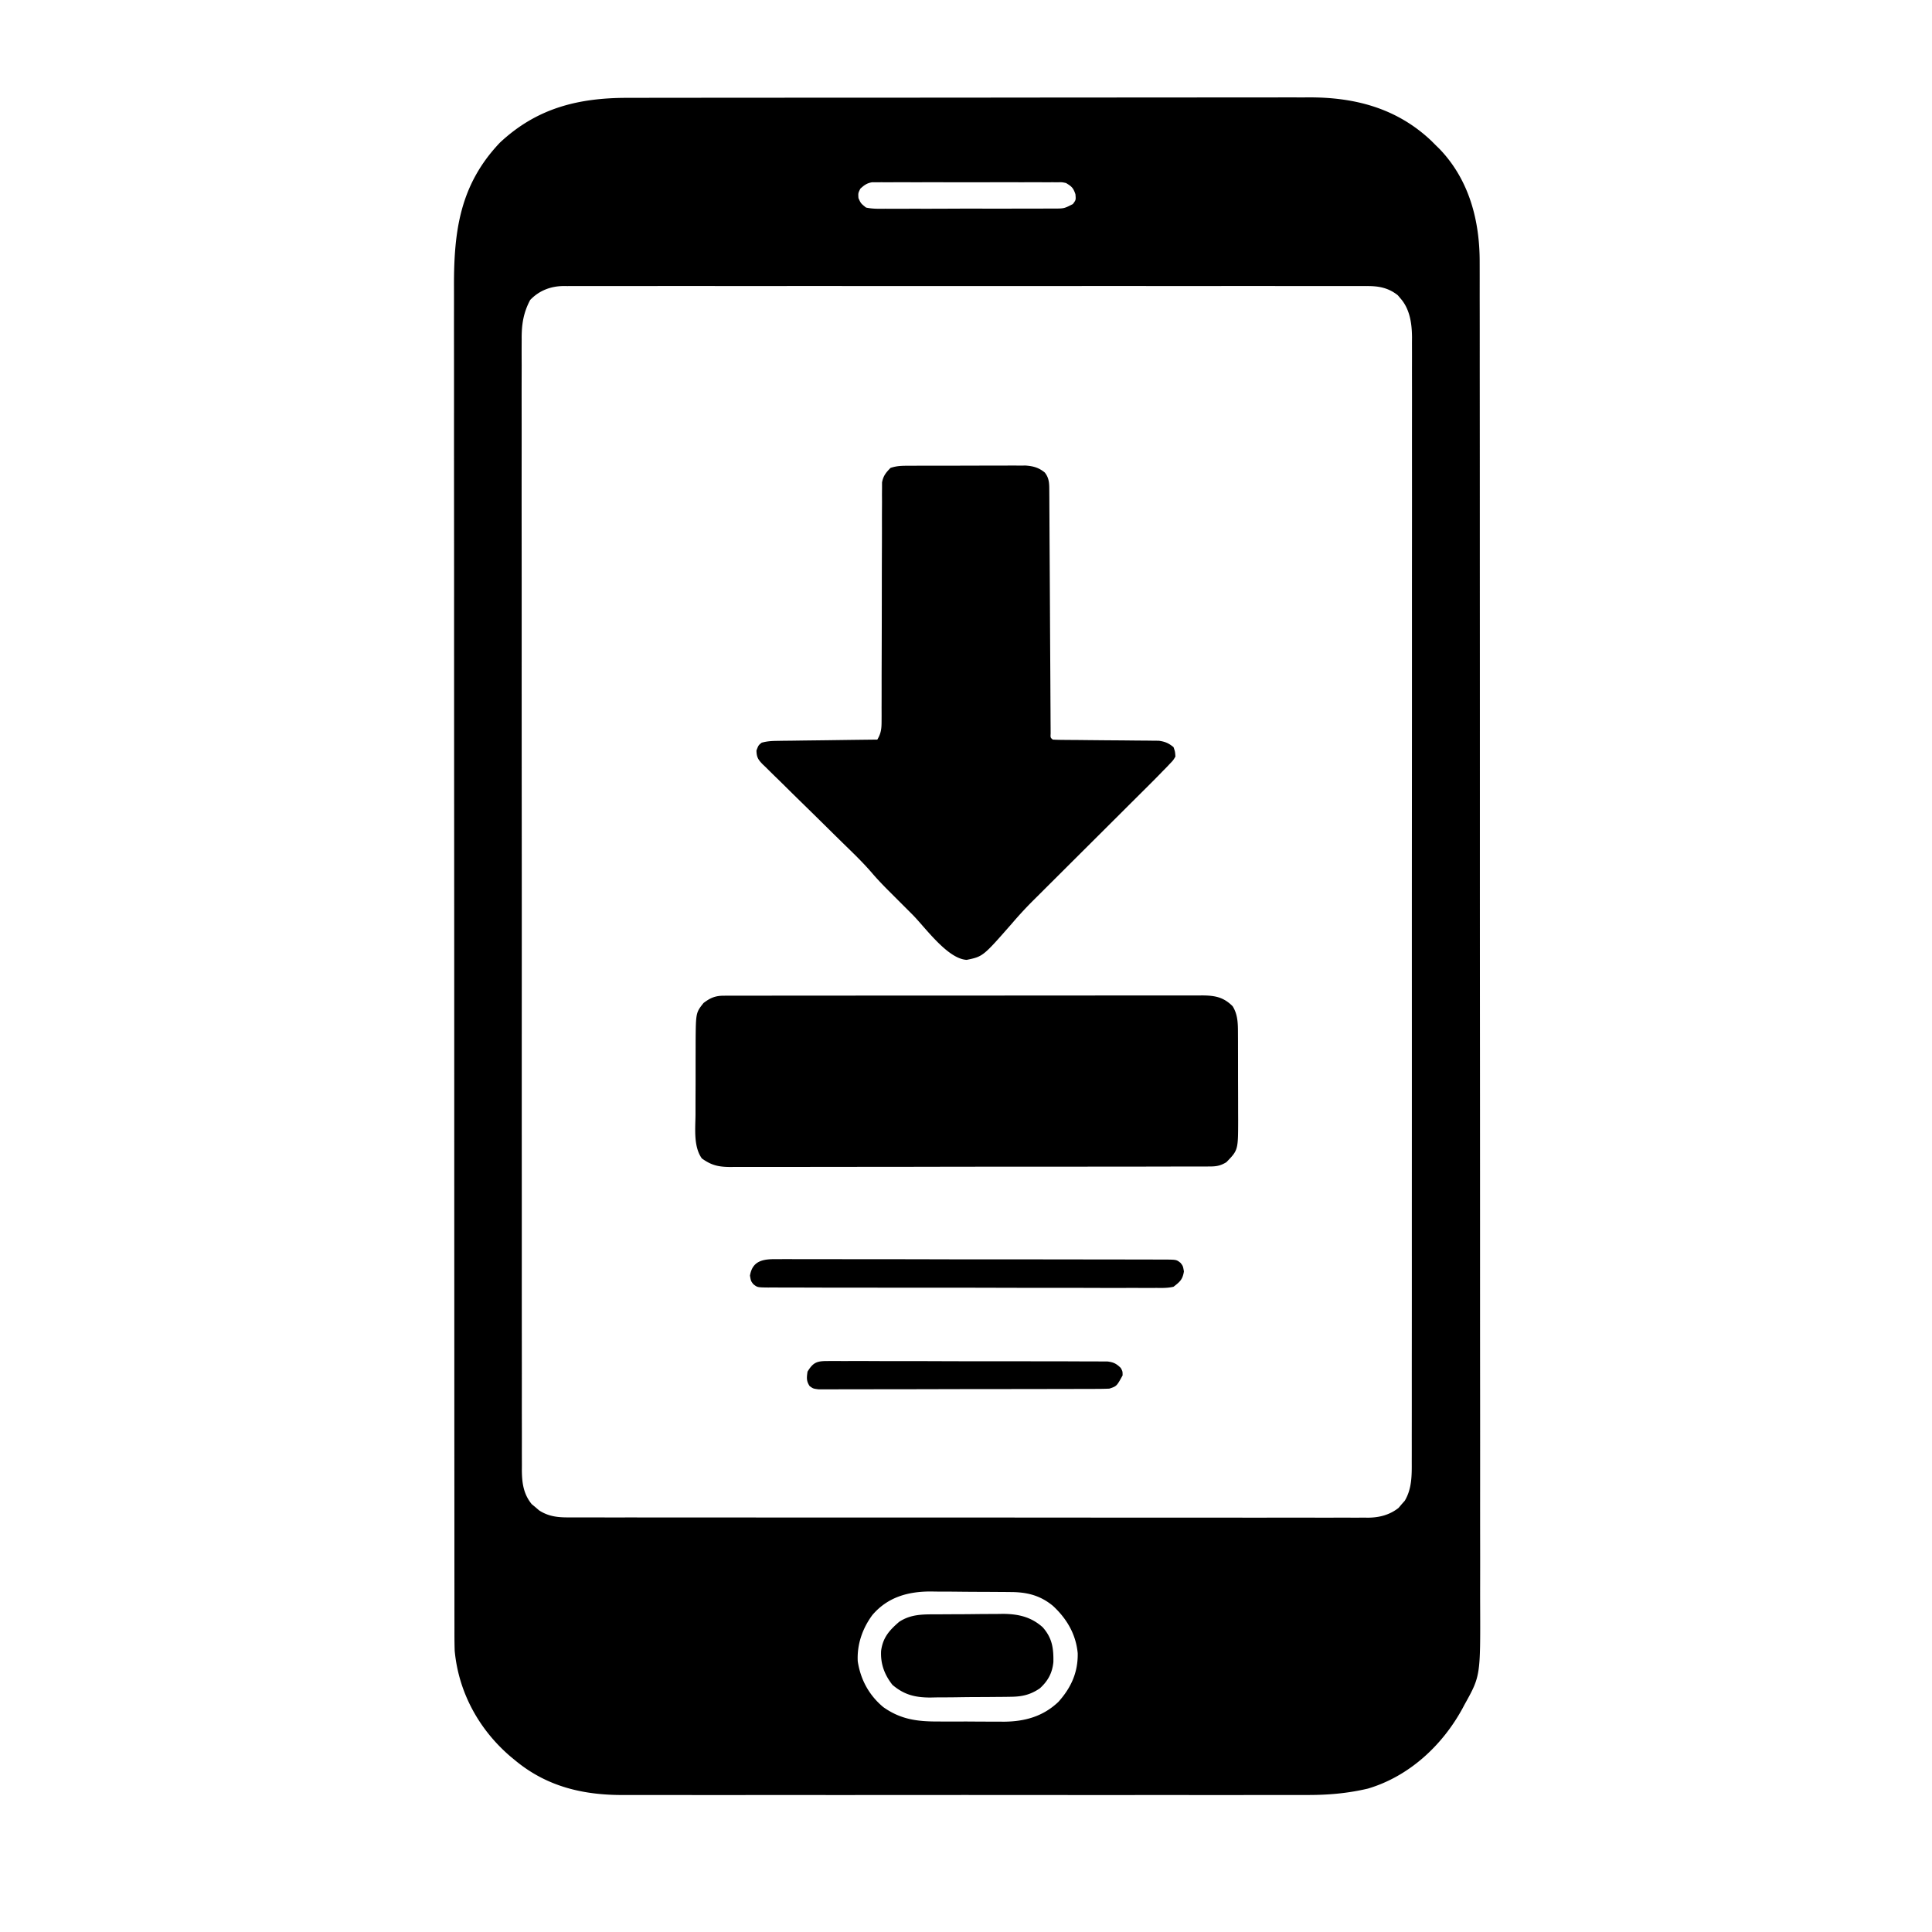
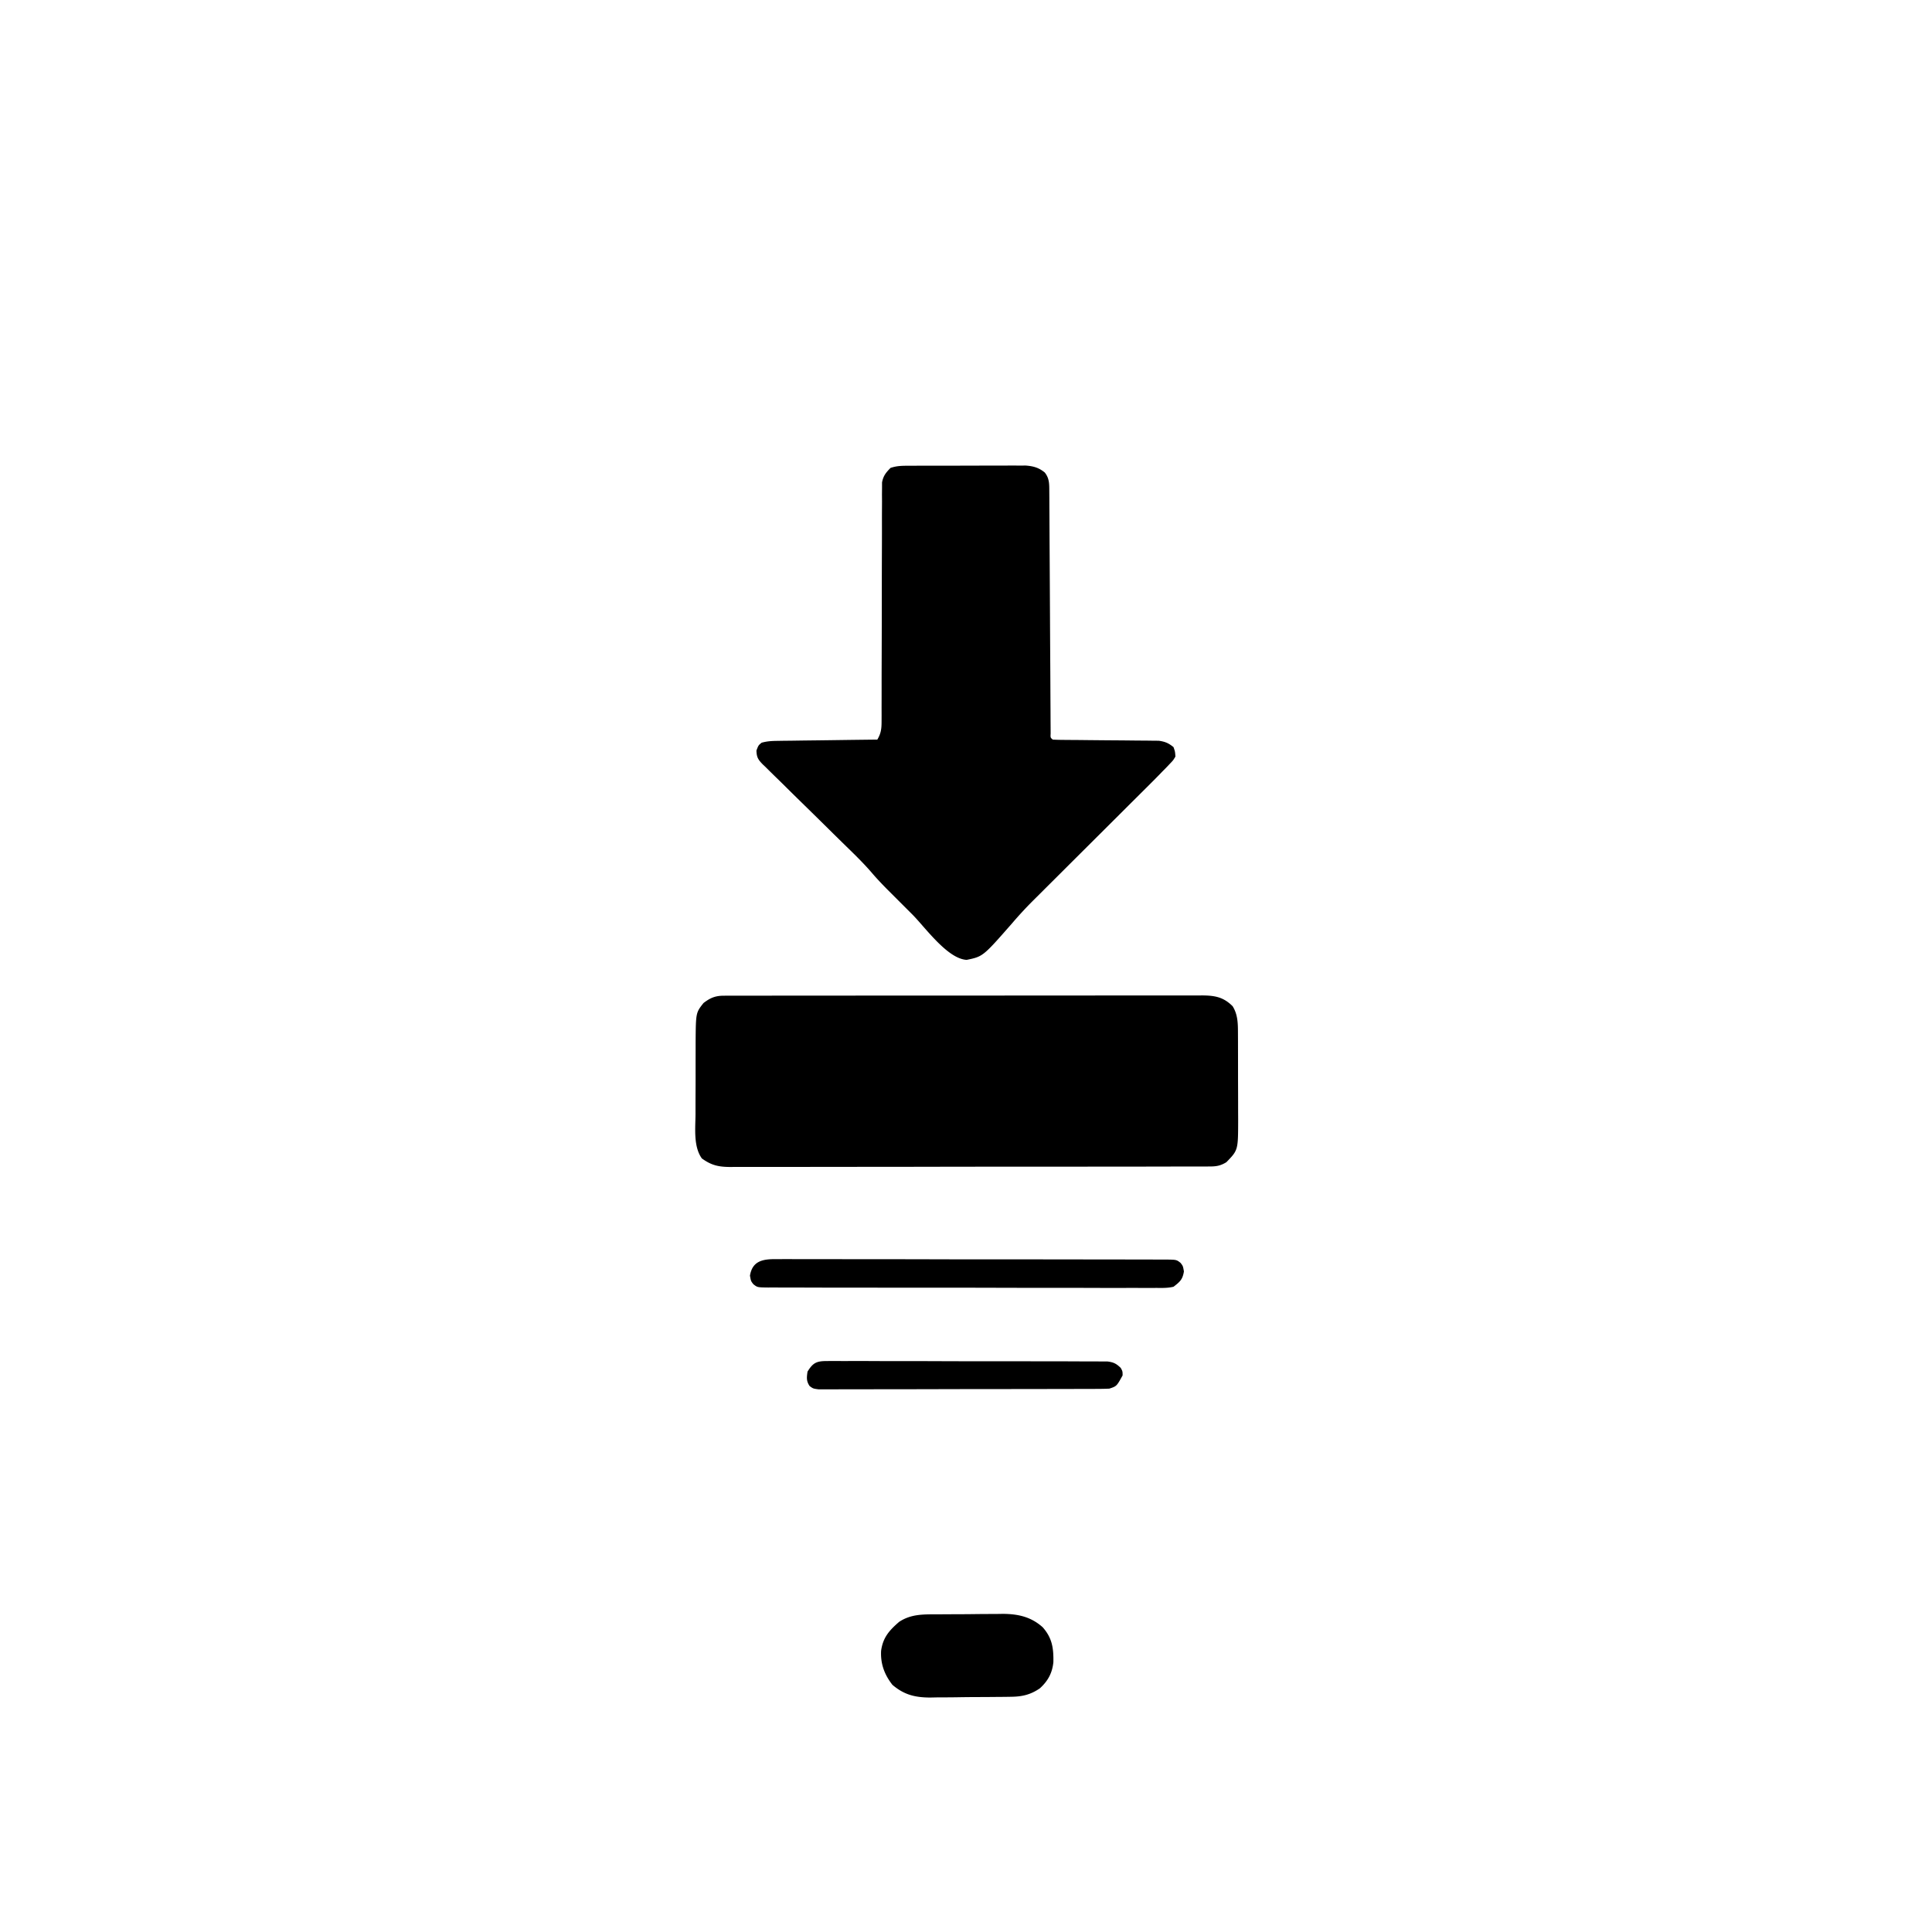
<svg xmlns="http://www.w3.org/2000/svg" width="1024" height="1024">
-   <path d="m332.692 51.86 4.822-.01c4.407-.007 8.815-.01 13.222-.01 4.757-.002 9.515-.01 14.272-.016 10.4-.014 20.798-.02 31.198-.024l19.494-.012c18.006-.012 36.011-.022 54.016-.026h6.99l7.017-.002h3.516c18.79-.005 37.579-.022 56.368-.046 19.31-.023 38.618-.036 57.927-.037 10.834 0 21.668-.007 32.502-.025 9.227-.015 18.455-.02 27.683-.012 4.703.004 9.406.003 14.108-.011 4.317-.013 8.633-.012 12.95 0 1.55.002 3.1 0 4.651-.01 24.606-.13 46.972 5.703 65.302 23.115L761 77l2.113 2.078c15.626 16.384 21.222 37.952 21.144 60.077l.01 3.868c.01 3.524.007 7.048.002 10.572-.003 3.841.005 7.682.012 11.524.01 6.726.013 13.452.011 20.178-.003 10.003.006 20.005.016 30.008.02 18.905.025 37.811.026 56.717a117501.33 117501.33 0 0 0 .017 56.419l.001 3.168c.013 29.4.02 58.799.02 88.199v3.358l-.001 16.85v10.147c-.002 35.092.013 70.184.04 105.276a143161.681 143161.681 0 0 1 .046 130.932v3.138c0 16.655.013 33.31.03 49.965.017 16.743.02 33.487.006 50.23-.007 9.942-.004 19.883.016 29.824.012 6.649.01 13.297-.005 19.946-.008 3.783-.01 7.566.007 11.348.151 37.522.151 37.522-8.261 52.615l-1.043 1.968C764.477 925.133 746.837 941.522 725 948c-11.02 2.59-21.46 3.434-32.736 3.381a2686.722 2686.722 0 0 1-18.112.011c-4.778-.007-9.557.004-14.335.012-9.343.013-18.685.01-28.028.002-7.597-.007-15.194-.008-22.792-.005l-3.284.002c-2.203 0-4.405.002-6.607.003a51684.4 51684.4 0 0 1-61.863-.018c-17.67-.013-35.338-.01-53.007.003a50122.834 50122.834 0 0 1-68.233.01l-3.271-.001c-7.583-.003-15.165.002-22.747.009-9.249.008-18.497.006-27.746-.01-4.713-.008-9.426-.011-14.139-.001-4.324.009-8.647.004-12.972-.012a679.465 679.465 0 0 0-4.662.006c-21.417.093-40.684-4.446-57.466-18.392l-2.613-2.156C253.768 916.52 243.073 896.96 241 875c-.146-4.171-.138-8.34-.131-12.514l-.007-3.842a5151.31 5151.31 0 0 1-.003-10.57c0-3.832-.004-7.664-.008-11.495-.008-7.602-.01-15.204-.01-22.806-.002-9.104-.008-18.21-.015-27.314-.016-22.007-.022-44.013-.027-66.02-.002-10.411-.006-20.822-.01-31.234a405943.976 405943.976 0 0 1-.03-133.861v-3.381c-.003-36.17-.02-72.338-.042-108.508a187456.41 187456.41 0 0 1-.04-127.325v-3.133c-.002-16.632-.013-33.264-.027-49.896-.015-16.721-.018-33.442-.01-50.163.004-9.93 0-19.86-.015-29.79-.01-6.64-.009-13.28.001-19.919.006-3.779.006-7.558-.006-11.336-.093-29.592 3.207-54.033 24.318-76.268 19.646-18.391 41.612-23.782 67.754-23.765ZM456 100c-1.17 2.349-1.17 2.349-1 5 1.268 2.82 1.268 2.82 4 5 3.395.76 6.746.672 10.213.631l3.145.022c3.433.017 6.865-.003 10.298-.024 2.384 0 4.768.003 7.151.007 4.997.003 9.994-.012 14.99-.04 6.41-.033 12.819-.027 19.229-.008 4.922.01 9.844.001 14.767-.014 2.363-.005 4.727-.004 7.09.002 3.302.005 6.603-.015 9.904-.043l2.97.02c5.28-.034 5.28-.034 9.881-2.395 1.634-2.164 1.634-2.164 1.362-5.22-1.156-3.397-1.989-4.116-5-5.938-2.142-.445-2.142-.445-4.44-.381l-2.677-.026-2.912.019-3.086-.016a1457.66 1457.66 0 0 0-10.104.006 3911.597 3911.597 0 0 0-21.724.007c-6.288.017-12.576.007-18.865-.01-4.83-.012-9.66-.008-14.49 0-2.318.002-4.637 0-6.956-.008-3.239-.007-6.478.004-9.717.02l-2.912-.018-2.677.026-2.32.003c-2.715.484-4.096 1.536-6.12 3.378Zm-175 59c-3.655 6.896-4.578 13.153-4.5 20.86l-.017 3.19c-.014 3.52.001 7.04.016 10.56-.004 2.552-.01 5.104-.017 7.657-.012 5.545-.01 11.09 0 16.635.018 8.246.013 16.492.003 24.738-.018 14.728-.012 29.456.003 44.184.013 12.887.018 25.774.016 38.662v2.59l-.003 10.412c-.007 32.55.009 65.102.035 97.653.023 28.922.028 57.844.018 86.767l-.008 22.221v2.764a95141.513 95141.513 0 0 0 .015 85.473c.005 12.881.004 25.762 0 38.643-.006 14.644 0 29.287.02 43.931.011 8.197.014 16.394.005 24.59-.006 6.116.004 12.231.02 18.347.004 2.477.003 4.955-.003 7.433-.008 3.36.002 6.721.017 10.082l-.02 2.932c.057 6.69.852 12.558 5.232 17.918l1.98 1.633 1.958 1.68c4.982 3.228 9.966 3.737 15.77 3.7l2.25.01c2.49.007 4.979.002 7.468-.004l5.406.011c4.953.01 9.907.008 14.86.004 5.342-.002 10.684.007 16.025.014 10.466.013 20.931.015 31.397.012a35913.475 35913.475 0 0 1 36.553.01c23.055.01 46.11.009 69.164.003 21.098-.006 42.196.006 63.294.025 21.655.02 43.311.027 64.967.024 12.16-.002 24.322 0 36.483.014 10.353.012 20.705.014 31.058.002 5.283-.006 10.566-.007 15.85.005 4.835.01 9.67.007 14.507-.007 1.75-.002 3.5 0 5.249.008 2.379.01 4.757.002 7.137-.011l2.055.022c5.892-.067 11.29-1.474 15.98-5.159l1.632-1.926 1.68-1.886c3.85-6.462 3.733-13.682 3.7-20.974l.01-3.162c.008-3.5.002-7-.004-10.501l.011-7.6c.008-5.51.01-11.02.007-16.53-.006-8.194 0-16.388.009-24.581.015-15.486.017-30.97.014-46.456a69953.925 69953.925 0 0 1 .01-48.788c.008-24.064.012-48.128.008-72.192v-2.749l-.003-13.794v-2.768l-.002-5.54c-.005-28.74.003-57.482.021-86.222a126454.947 126454.947 0 0 0 .027-107.187v-2.568c-.002-12.799.005-25.598.015-38.397.012-14.553.014-29.106.002-43.66a9851.4 9851.4 0 0 1 .008-24.436c.01-6.08.003-12.158-.01-18.238-.002-2.461 0-4.923.008-7.384.01-3.342.002-6.683-.011-10.025l.022-2.906c-.06-7.298-1.127-14.974-6.147-20.643l-1.36-1.617c-5.059-4.035-10.275-4.95-16.588-4.886l-2.264-.013c-2.5-.01-4.999 0-7.499.01a3404.368 3404.368 0 0 0-20.363-.011c-5.368.007-10.735-.004-16.103-.012-10.513-.013-21.027-.01-31.541-.002a21814.876 21814.876 0 0 1-29.315.003l-7.407-.003c-23.158-.008-46.317.002-69.475.018-19.877.013-39.754.01-59.63-.003a63225.509 63225.509 0 0 0-76.606-.01l-3.667.001c-8.535.003-17.07-.002-25.605-.009-10.4-.008-20.798-.006-31.198.01-5.307.008-10.614.01-15.921.001a2841.48 2841.48 0 0 0-14.57.012 873.37 873.37 0 0 1-5.275-.006c-2.389-.009-4.777 0-7.165.014l-2.073-.02c-6.784.078-12.908 2.426-17.625 7.398Zm181.375 697c-5.268 7.113-8.196 15.603-7.754 24.5 1.472 9.714 5.967 17.978 13.516 24.285 9.197 6.533 17.934 7.676 29.043 7.649l3.783.015c3.3.009 6.6.001 9.9-.01 2.008-.001 4.014.01 6.021.028 3.89.03 7.78.034 11.67.03l3.588.033c11.034-.091 20.731-2.777 28.858-10.53 6.69-7.465 10.402-15.606 10.21-25.766-.952-10.09-5.794-18.311-13.147-25.109-6.569-5.415-13.43-7.22-21.872-7.302l-3.47-.039-3.729-.022-3.868-.025c-2.701-.014-5.403-.025-8.104-.032a1228.98 1228.98 0 0 1-10.298-.085c-3.306-.033-6.611-.037-9.917-.046l-3.692-.053c-12.06.03-22.7 3.067-30.738 12.479Z" />
  <path d="m481.87 246.855 2.106-.01c2.297-.01 4.594-.012 6.891-.013l4.794-.01c3.35-.006 6.702-.008 10.052-.007 4.29 0 8.58-.014 12.869-.031 3.301-.011 6.602-.013 9.903-.013 1.582 0 3.163-.005 4.744-.013 2.214-.01 4.428-.007 6.642 0l3.815-.005c4.019.3 6.938 1.117 10.064 3.684 2.507 3.134 2.382 6.24 2.401 10.08l.026 3.476.012 3.816.026 4.016c.018 2.883.033 5.766.045 8.648.02 4.554.048 9.108.077 13.662.065 10.486.12 20.973.176 31.46.05 9.614.104 19.23.165 28.844.028 4.532.052 9.064.071 13.595.014 2.813.031 5.625.05 8.437.011 1.936.018 3.871.024 5.807l.026 3.459.015 3.024c-.114 2.21-.114 2.21 1.136 3.239 1.814.108 3.633.146 5.45.158l3.53.03 3.848.023c1.98.02 3.961.042 5.942.064 4.9.053 9.8.097 14.7.126 2.744.017 5.487.042 8.23.075 2.588.031 5.176.05 7.764.057l3.568.05 3.134.025c3.355.464 5.209 1.25 7.834 3.392.822 2.372.822 2.372 1 5-1.17 1.972-1.17 1.972-2.97 3.84l-1.975 2.087L616 409l-1.812 1.878a470.95 470.95 0 0 1-5.665 5.696l-2.156 2.152a4491.178 4491.178 0 0 1-4.598 4.58c-2.433 2.42-4.862 4.843-7.291 7.267-6.03 6.017-12.066 12.029-18.102 18.04-5.11 5.09-10.218 10.183-15.323 15.278-2.384 2.377-4.77 4.751-7.157 7.125l-4.42 4.41-1.987 1.971a207.83 207.83 0 0 0-10.885 11.771c-15.582 17.793-15.582 17.793-24.229 19.582-10.193-.515-21.982-17.207-28.844-24.089-2.22-2.226-4.447-4.447-6.674-6.667l-4.306-4.31-1.983-1.977c-3.023-3.038-5.94-6.106-8.716-9.372-4.747-5.49-9.99-10.485-15.179-15.554-3.21-3.14-6.403-6.298-9.599-9.453a2942.456 2942.456 0 0 0-12.18-11.962c-3.311-3.23-6.605-6.476-9.887-9.734a515.354 515.354 0 0 0-3.77-3.686 475.241 475.241 0 0 1-5.23-5.16l-1.592-1.511c-2.536-2.58-3.407-3.84-3.478-7.512C402 395 402 395 403.696 393.645c2.8-.784 5.263-.927 8.174-.964l3.579-.06 3.848-.035 3.951-.059c3.459-.051 6.918-.09 10.377-.128 3.533-.04 7.065-.091 10.598-.141 6.925-.097 13.851-.181 20.777-.258 1.963-3.294 2.25-5.762 2.252-9.572l.016-3.437-.013-3.758.017-6.03c.005-2.158.004-4.316.002-6.475-.002-4.5.012-9 .03-13.501.046-12.797.07-25.594.077-38.391.004-7.07.022-14.14.055-21.209.02-4.473.023-8.945.012-13.418-.004-3.438.02-6.875.038-10.312l-.025-3.752.033-3.446.004-2.987c.648-3.502 2.034-5.186 4.502-7.712 3.477-1.16 6.2-1.134 9.87-1.145ZM383.63 527.746l2.82-.018 3.089.011 3.29-.011c3.649-.01 7.298-.007 10.948-.003l7.834-.015c6.365-.013 12.73-.015 19.095-.012 5.174.001 10.347 0 15.52-.005l2.23-.001 4.486-.004c14.025-.01 28.051-.009 42.077-.003 12.831.006 25.663-.006 38.495-.025 13.174-.02 26.348-.027 39.521-.024 7.397.002 14.794 0 22.19-.014 6.956-.013 13.911-.011 20.867.002 2.555.002 5.11 0 7.665-.009 3.483-.01 6.966-.002 10.45.01l3.075-.022c6.622.051 11.165.844 16.03 5.71 2.906 4.627 2.814 9.596 2.833 14.948l.02 3.692.003 3.95.01 4.093c.006 2.854.008 5.708.007 8.561 0 3.643.014 7.285.031 10.928.011 2.816.013 5.633.013 8.45.001 1.99.012 3.982.023 5.973-.04 15.697-.04 15.697-6.252 22.092-2.974 1.809-5.182 2.251-8.642 2.257l-2.83.02-3.098-.01-3.3.014c-3.66.013-7.322.011-10.983.01-2.62.006-5.24.012-7.859.02-6.385.016-12.77.022-19.156.023-5.19.001-10.381.005-15.572.012-14.716.017-29.432.026-44.148.025h-4.811c-12.873-.001-25.746.018-38.62.046-13.217.029-26.435.042-39.653.04-7.421 0-14.842.006-22.263.027-6.98.02-13.958.02-20.937.005-2.563-.002-5.126.003-7.688.015-3.497.015-6.992.006-10.489-.01l-3.078.032c-6.157-.06-9.84-.906-14.873-4.526-4.541-6.344-3.415-16-3.363-23.379 0-1.38 0-2.76-.002-4.141 0-2.879.01-5.757.029-8.636.023-3.67.023-7.34.016-11.01-.003-2.847.004-5.692.013-8.538.006-2.005.005-4.01.003-6.015.12-15.515.12-15.515 4.179-20.656 3.578-2.736 6.23-3.875 10.755-3.88ZM411.971 667.379l2.741-.02c3.032-.015 6.063.005 9.095.026a2770.985 2770.985 0 0 1 24.227.01c6.172.02 12.343.013 18.514.011 10.362 0 20.724.02 31.086.052 11.99.037 23.981.046 35.972.039 11.524-.007 23.048.004 34.572.024 4.91.008 9.82.01 14.73.009 5.776 0 11.553.013 17.33.04 2.124.006 4.248.008 6.372.005 2.891-.004 5.782.011 8.673.03l2.569-.016c5.712.067 5.712.067 7.855 1.755C627 671 627 671 627.5 673.875c-.685 4.284-2.086 5.484-5.5 8.125-2.994.718-5.904.667-8.971.621l-2.741.02c-3.032.015-6.063-.005-9.095-.026a2770.985 2770.985 0 0 1-24.227-.01c-6.172-.02-12.343-.013-18.514-.011-10.362 0-20.724-.02-31.086-.052a9829.01 9829.01 0 0 0-35.972-.039c-11.524.007-23.048-.004-34.572-.024-4.91-.008-9.82-.01-14.73-.009-5.776 0-11.553-.013-17.33-.04-2.124-.006-4.248-.008-6.372-.005-2.891.004-5.782-.011-8.673-.03l-2.569.016c-5.712-.067-5.712-.067-7.855-1.755C398 679 398 679 397.5 676.125c1.32-8.253 7.479-8.85 14.471-8.746ZM438.452 721.379l1.957-.02c2.163-.015 4.323.005 6.486.026a1410.094 1410.094 0 0 1 17.284.01c4.405.02 8.81.013 13.215.011 7.398 0 14.795.02 22.193.052 8.555.037 17.109.046 25.664.039 8.227-.007 16.454.004 24.68.024 3.503.008 7.005.01 10.507.009 4.124 0 8.248.013 12.371.04 1.514.006 3.029.008 4.543.005 2.065-.004 4.13.011 6.196.03l3.503.012c3.251.422 4.606 1.14 6.949 3.383 1 1.812 1 1.812 1 4-3.136 5.712-3.136 5.712-7 7-2.099.098-4.2.135-6.3.14l-1.945.01c-2.153.008-4.307.01-6.46.011l-4.627.015c-4.192.013-8.384.02-12.576.024-2.618.003-5.235.007-7.852.012-8.185.013-16.37.023-24.554.027-9.458.004-18.914.022-28.372.05-7.305.022-14.61.033-21.916.034-4.365.001-8.731.007-13.097.025-4.104.016-8.208.018-12.312.01-1.508-.001-3.016.003-4.524.013-2.055.013-4.11.007-6.164-.004l-3.488.005C431 736 431 736 429.133 734.657c-1.812-2.649-1.57-4.533-1.133-7.657 2.945-4.817 4.883-5.625 10.452-5.621ZM497.484 855.629l3.67-.027c2.558-.015 5.117-.024 7.675-.028 3.894-.011 7.786-.06 11.679-.111 2.492-.01 4.984-.017 7.476-.022l3.499-.059c8.111.045 14.972 1.542 21.165 7.096 5.048 5.683 5.809 11.173 5.664 18.514-.602 5.803-2.888 9.98-7.187 13.883-4.861 3.306-9.23 4.368-15.063 4.447-1.723.03-1.723.03-3.48.058l-3.723.026-3.87.035c-2.7.02-5.4.032-8.1.04-3.434.01-6.867.058-10.3.115-3.306.047-6.611.05-9.917.06l-3.697.075c-8.005-.041-13.787-1.454-19.975-6.731-4.217-5.38-6.357-11.132-6-18 .937-7.03 4.29-10.827 9.55-15.371 6.531-4.343 13.36-3.965 20.934-4Z" />
</svg>